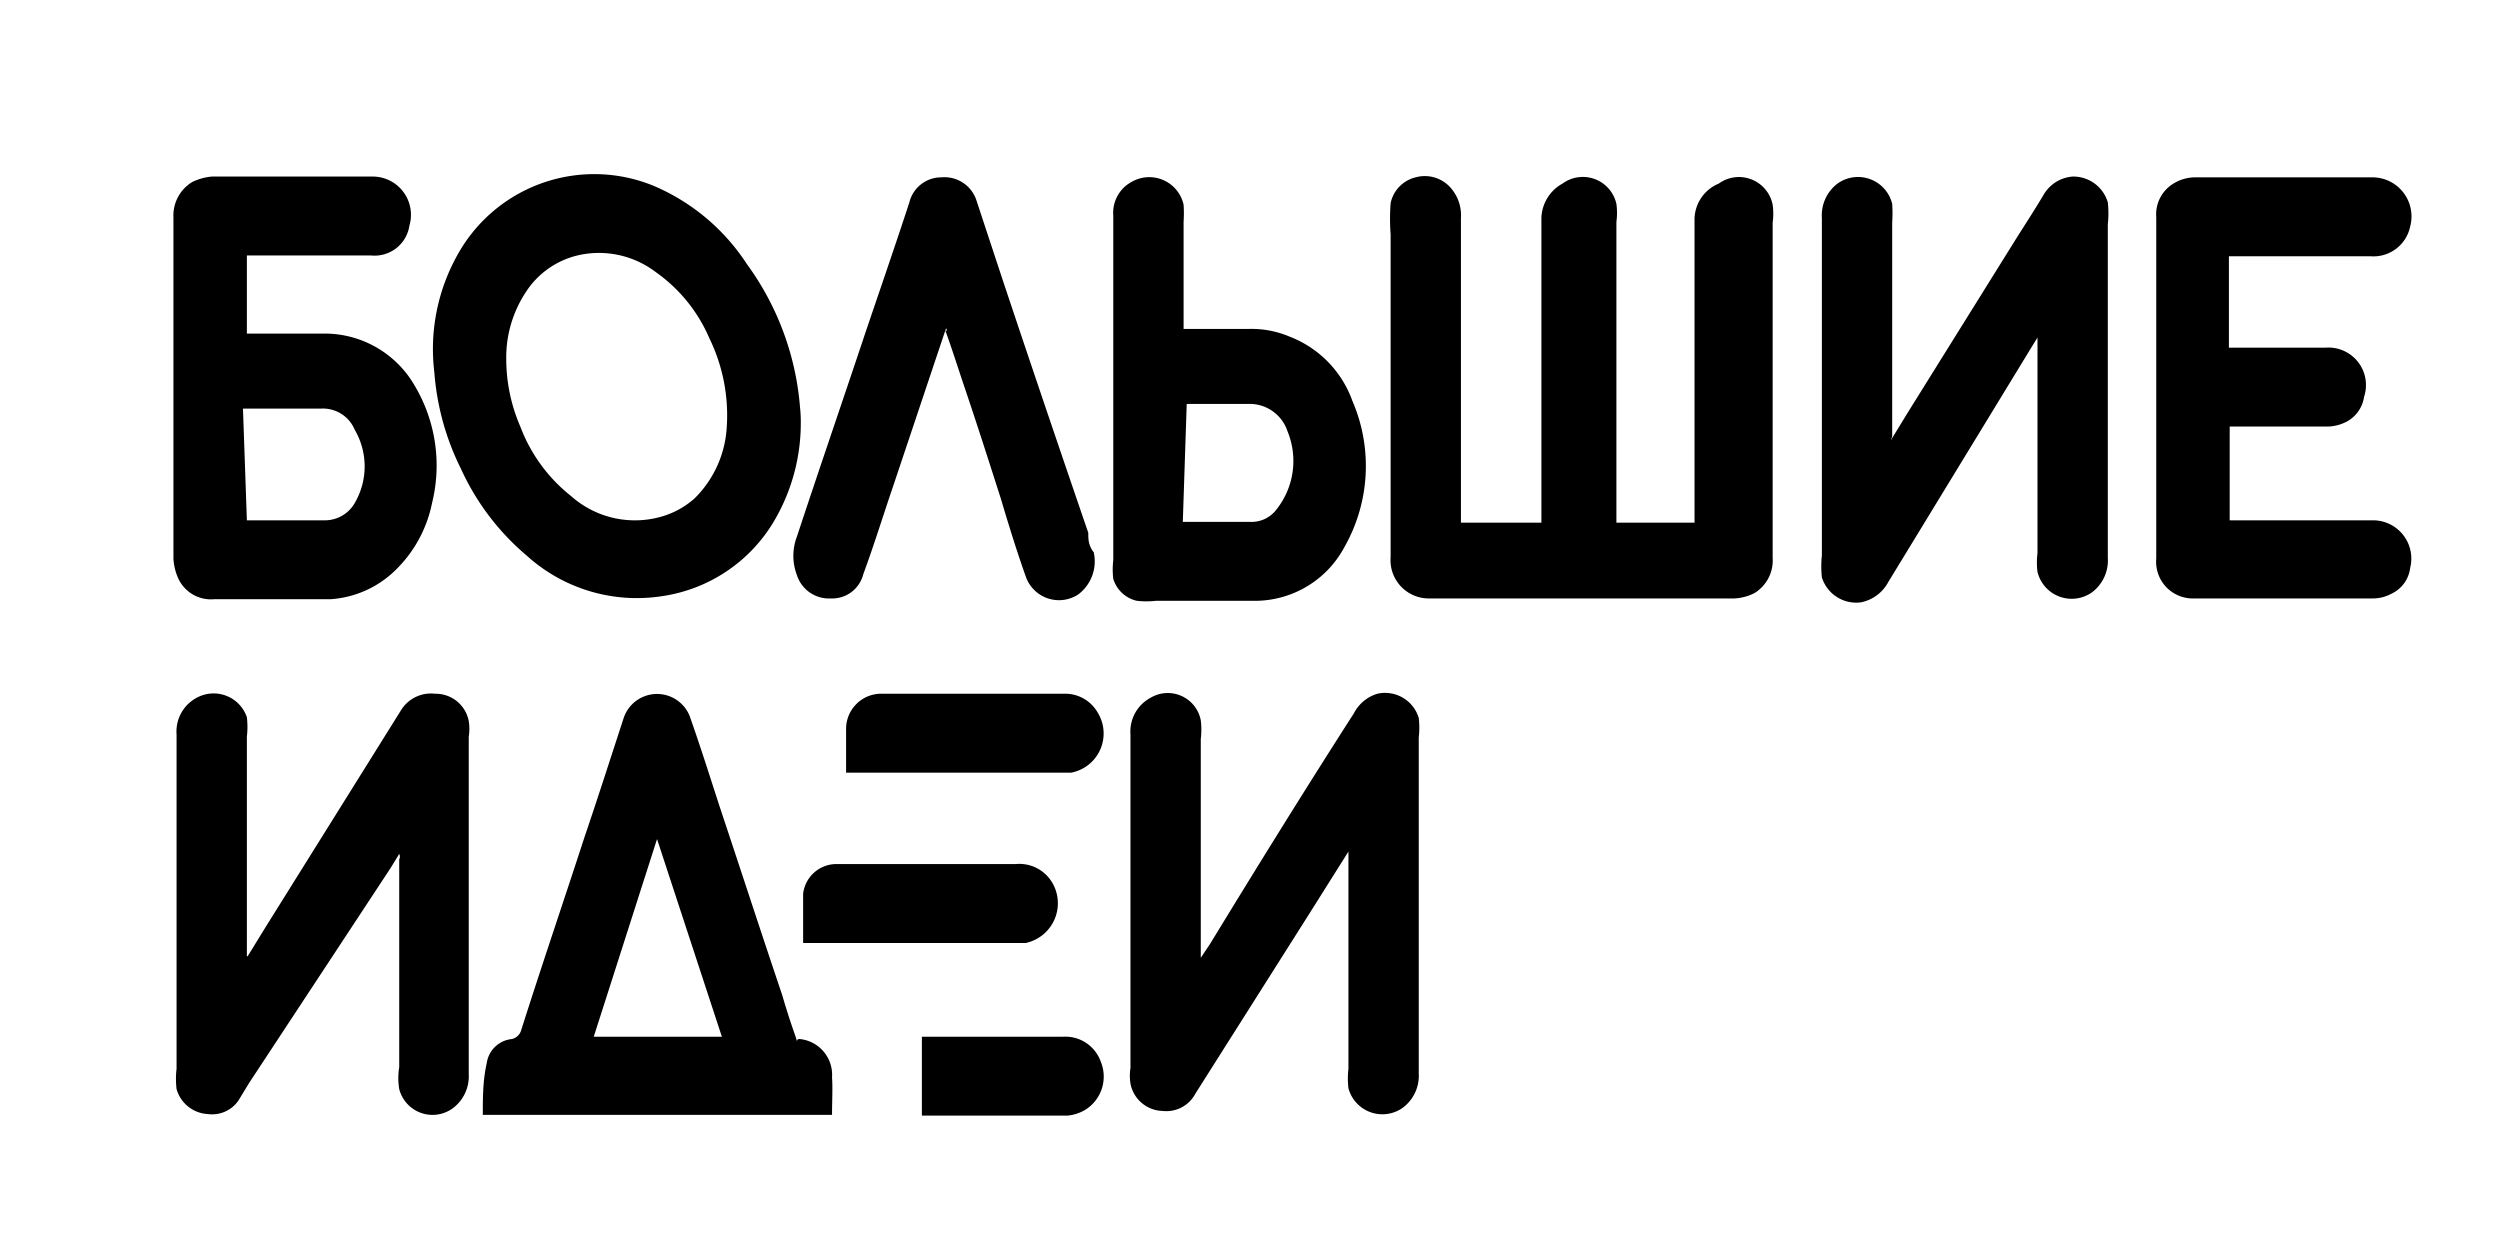
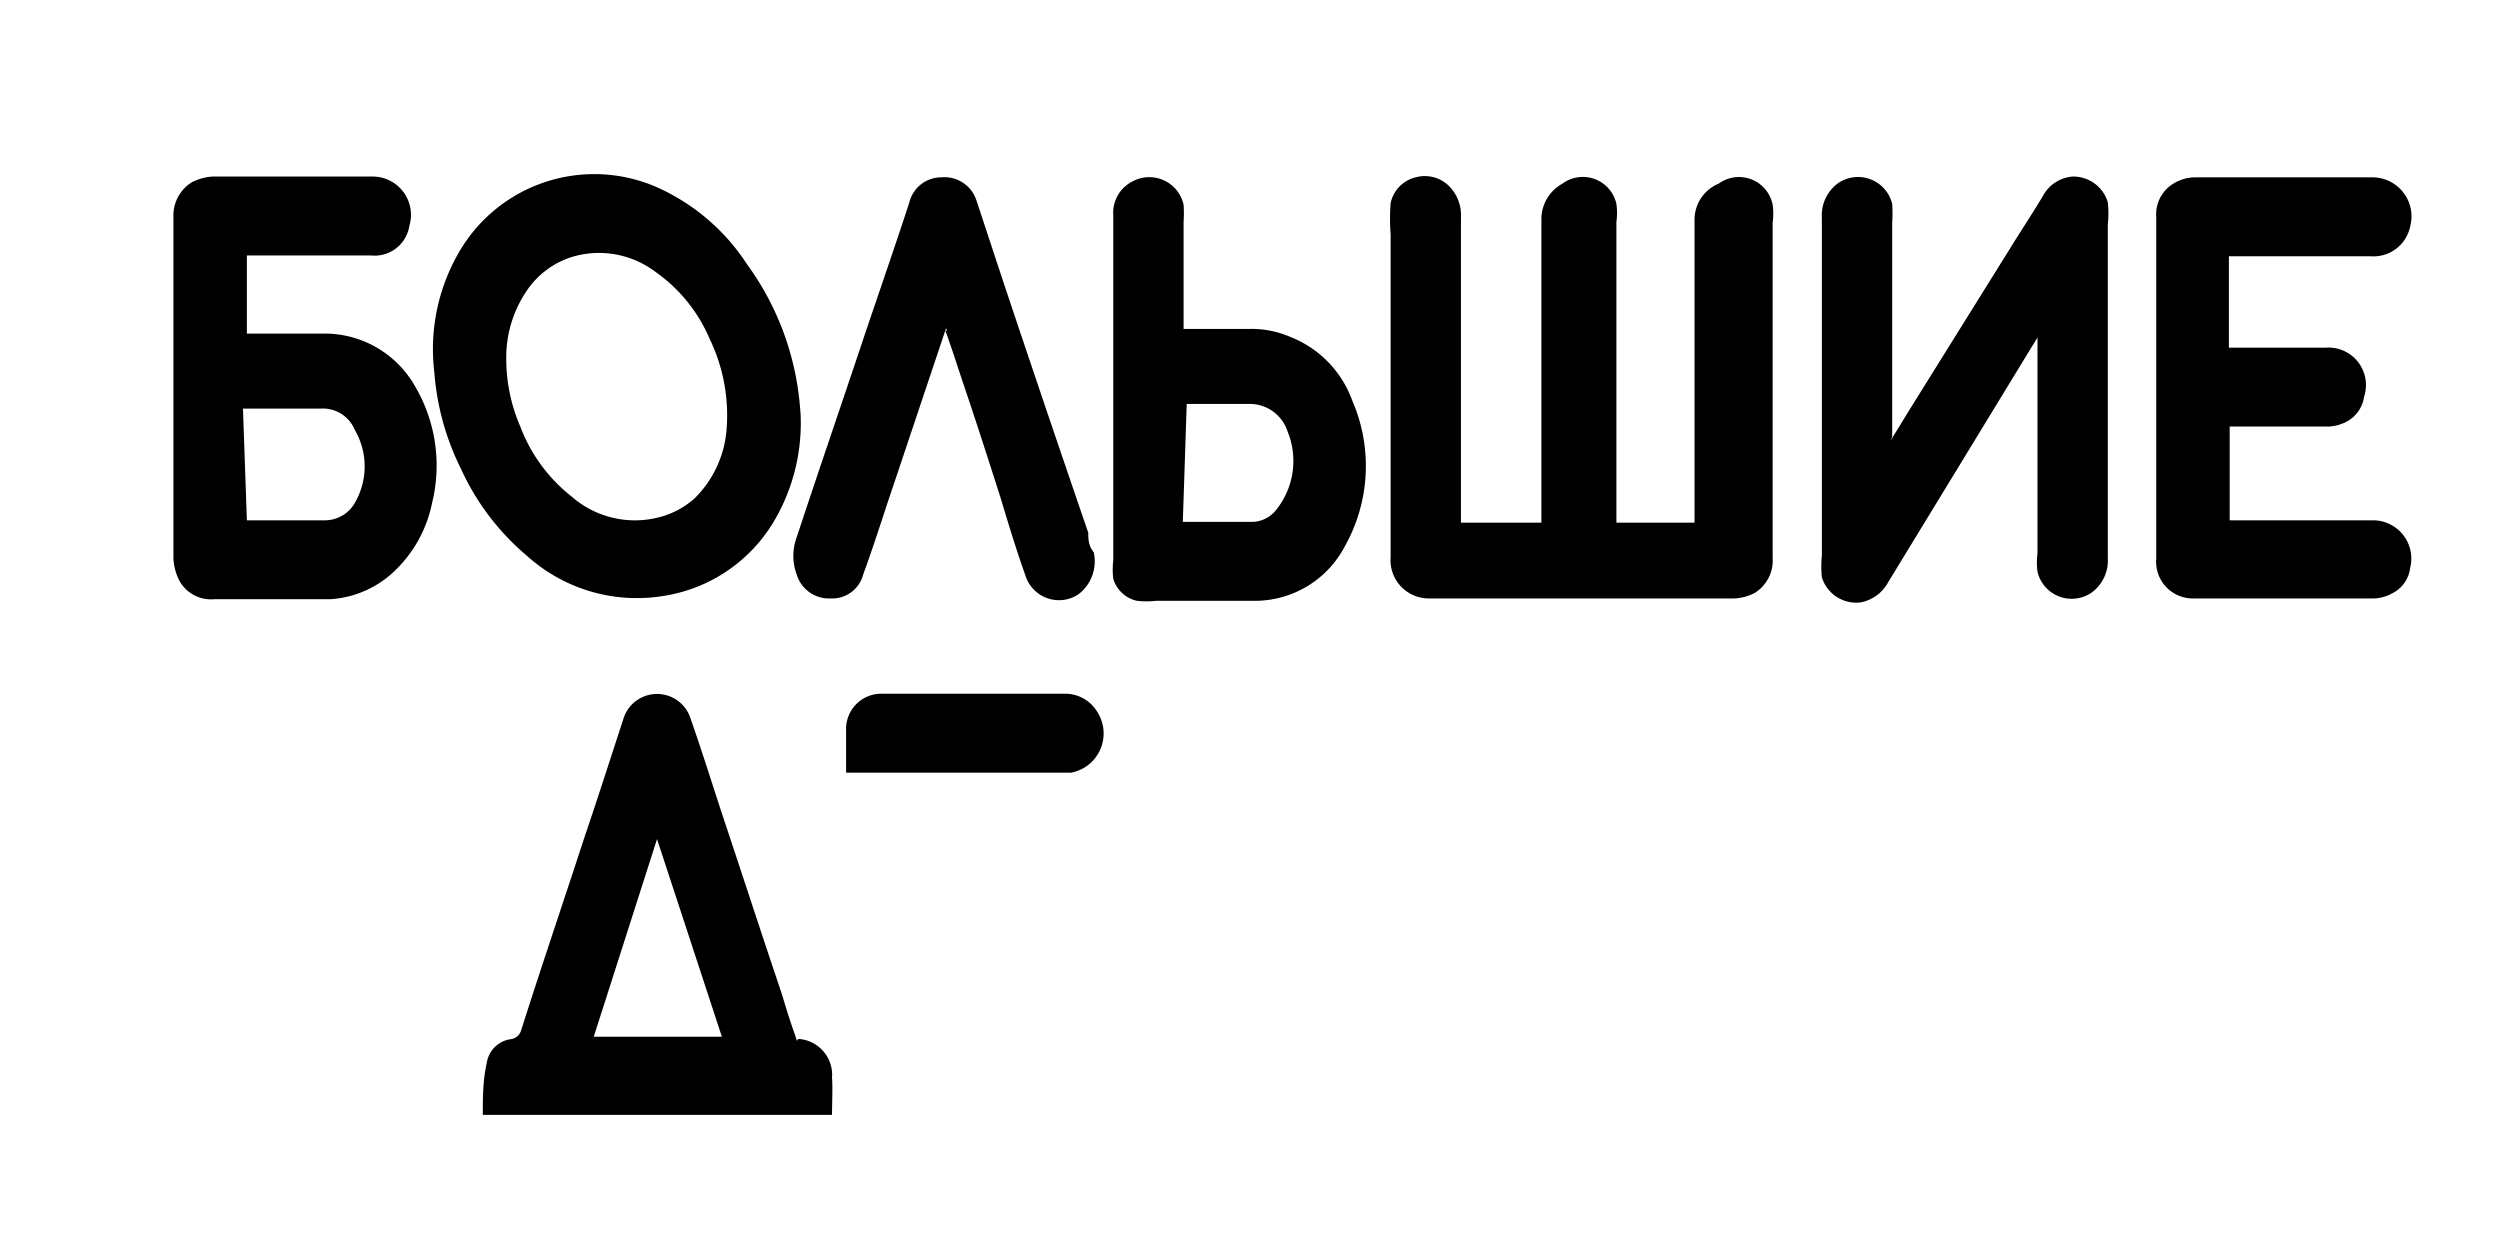
<svg xmlns="http://www.w3.org/2000/svg" id="Слой_1" data-name="Слой 1" viewBox="0 0 32 16">
  <path d="M18.73,6.69h1V2.79A.52.52,0,0,1,20,2.35a.44.44,0,0,1,.69.26.85.85,0,0,1,0,.23V6.69h1V2.8A.5.5,0,0,1,22,2.35a.44.44,0,0,1,.69.27.85.85,0,0,1,0,.23V7.14a.49.49,0,0,1-.23.45.63.63,0,0,1-.26.07H18.3a.49.49,0,0,1-.5-.53V3a2.69,2.69,0,0,1,0-.4.43.43,0,0,1,.32-.33.44.44,0,0,1,.47.16.53.53,0,0,1,.11.36V6.69Z" />
-   <path d="M17.26,10.9l-.51.81L15.3,14a.42.42,0,0,1-.42.22.43.43,0,0,1-.41-.35.64.64,0,0,1,0-.2V9.4a.49.49,0,0,1,.26-.47.43.43,0,0,1,.64.29,1,1,0,0,1,0,.24v2.8l.12-.18c.61-1,1.23-2,1.84-2.95a.5.5,0,0,1,.3-.25.45.45,0,0,1,.53.31,1.09,1.09,0,0,1,0,.25v4.3a.51.51,0,0,1-.22.45.45.45,0,0,1-.68-.26,1.07,1.07,0,0,1,0-.25V10.9Z" />
-   <path d="M3.17,12.24l.24-.39L5.14,9.08a.45.45,0,0,1,.43-.2A.43.43,0,0,1,6,9.23a.64.64,0,0,1,0,.2v4.32a.51.51,0,0,1-.21.44.44.44,0,0,1-.68-.25.86.86,0,0,1,0-.28V11a.08.08,0,0,0,0-.07l-.11.18L3.19,13.86l-.14.23a.41.41,0,0,1-.39.17.44.44,0,0,1-.4-.32,1.09,1.09,0,0,1,0-.26V9.4a.49.49,0,0,1,.28-.48.45.45,0,0,1,.62.26,1.07,1.07,0,0,1,0,.25v2.81Z" />
  <path d="M24.2,5.64l.22-.36,1.34-2.15c.13-.21.27-.42.4-.64a.47.47,0,0,1,.37-.23.46.46,0,0,1,.45.33,1.27,1.27,0,0,1,0,.28V7.14a.51.51,0,0,1-.2.44.45.45,0,0,1-.7-.26.93.93,0,0,1,0-.24c0-.92,0-1.84,0-2.76v0L26,4.45l-1.83,3a.51.51,0,0,1-.35.26.46.46,0,0,1-.5-.32,1.33,1.33,0,0,1,0-.28V2.79a.51.51,0,0,1,.2-.44.45.45,0,0,1,.7.26,1.79,1.79,0,0,1,0,.24c0,.91,0,1.82,0,2.74v0Z" />
  <path d="M10.25,5.38A2.47,2.47,0,0,1,9.89,6.7a2,2,0,0,1-1.41.93,2.1,2.1,0,0,1-1.74-.52A3.17,3.17,0,0,1,5.9,6a3.32,3.32,0,0,1-.34-1.23,2.47,2.47,0,0,1,.32-1.55,2,2,0,0,1,2.49-.84,2.67,2.67,0,0,1,1.19,1,3.59,3.59,0,0,1,.68,1.83A1.7,1.7,0,0,1,10.25,5.38ZM6.48,4.6a2.18,2.18,0,0,0,.18.86,2.06,2.06,0,0,0,.65.89,1.23,1.23,0,0,0,1.13.27,1.09,1.09,0,0,0,.45-.24A1.39,1.39,0,0,0,9.3,5.5a2.25,2.25,0,0,0-.22-1.17,2,2,0,0,0-.69-.85,1.2,1.2,0,0,0-1-.21,1.09,1.09,0,0,0-.66.47A1.52,1.52,0,0,0,6.48,4.6Z" />
  <path d="M3.16,3.27v1h.07c.32,0,.63,0,.95,0a1.33,1.33,0,0,1,1.13.67,2,2,0,0,1,.22,1.5,1.65,1.65,0,0,1-.46.85,1.31,1.31,0,0,1-.84.38H2.74a.46.46,0,0,1-.46-.27.71.71,0,0,1-.06-.25V2.78a.5.5,0,0,1,.24-.45.72.72,0,0,1,.25-.07H4.78a.49.49,0,0,1,.46.63.45.45,0,0,1-.49.38H3.16Zm0,3.39h1a.44.44,0,0,0,.38-.22.93.93,0,0,0,0-.94.44.44,0,0,0-.43-.27h-1Z" />
  <path d="M10.65,14.27H6.18c0-.22,0-.44.05-.66a.36.36,0,0,1,.32-.31.16.16,0,0,0,.12-.11c.26-.82.54-1.64.81-2.47.17-.5.33-1,.5-1.52a.45.45,0,0,1,.86,0c.13.37.25.75.37,1.12.27.81.53,1.61.8,2.41.05.17.1.33.16.5s0,.06.07.07a.46.46,0,0,1,.41.49C10.66,13.93,10.65,14.1,10.65,14.27Zm-1.41-1-.83-2.53L7.6,13.27Z" />
  <path d="M28.53,3.27V4.45h1.24a.48.48,0,0,1,.49.63.43.43,0,0,1-.21.31.55.55,0,0,1-.25.07H28.54v1.2h1.84a.49.49,0,0,1,.47.61.42.42,0,0,1-.24.33.5.5,0,0,1-.24.06H28.09a.47.47,0,0,1-.49-.51V2.78a.46.46,0,0,1,.22-.43.53.53,0,0,1,.27-.08h2.28a.5.5,0,0,1,.48.63.48.48,0,0,1-.51.38H28.53Z" />
  <path d="M15.14,4.21H16a1.25,1.25,0,0,1,.51.1,1.38,1.38,0,0,1,.8.82A2.1,2.1,0,0,1,17.21,7a1.3,1.3,0,0,1-1.11.69c-.43,0-.86,0-1.3,0a1.07,1.07,0,0,1-.25,0,.41.41,0,0,1-.3-.28,1,1,0,0,1,0-.24V2.76a.45.45,0,0,1,.25-.44.45.45,0,0,1,.65.3,1.64,1.64,0,0,1,0,.22V4.21Zm0,2.47H16a.4.4,0,0,0,.34-.16,1,1,0,0,0,.14-1A.51.51,0,0,0,16,5.17h-.81Z" />
  <path d="M12.11,4.2l-.67,2c-.13.38-.25.77-.39,1.15a.41.41,0,0,1-.42.31.43.43,0,0,1-.43-.3.69.69,0,0,1,0-.49c.29-.88.59-1.75.88-2.62.19-.56.38-1.11.56-1.66a.42.42,0,0,1,.41-.32.43.43,0,0,1,.45.3l.33,1c.36,1.08.73,2.17,1.1,3.25,0,.08,0,.16.07.25a.53.53,0,0,1-.2.54.45.45,0,0,1-.67-.23c-.11-.31-.21-.63-.32-1-.16-.5-.32-1-.49-1.5-.07-.21-.14-.43-.22-.65C12.13,4.24,12.12,4.23,12.11,4.2Z" />
  <path d="M10.83,9.89c0-.19,0-.37,0-.55a.45.45,0,0,1,.47-.46l1,0h1.31a.48.48,0,0,1,.44.24.51.51,0,0,1-.34.77l-.27,0H10.83Z" />
-   <path d="M10.28,12.07c0-.22,0-.43,0-.63a.43.43,0,0,1,.44-.38h0l2.28,0a.49.49,0,0,1,.47.24.52.52,0,0,1-.34.77l-.22,0H10.28Z" />
-   <path d="M11.8,14.27v-1h1.81a.48.48,0,0,1,.48.32.5.5,0,0,1-.19.61.53.53,0,0,1-.24.08H11.8Z" />
</svg>